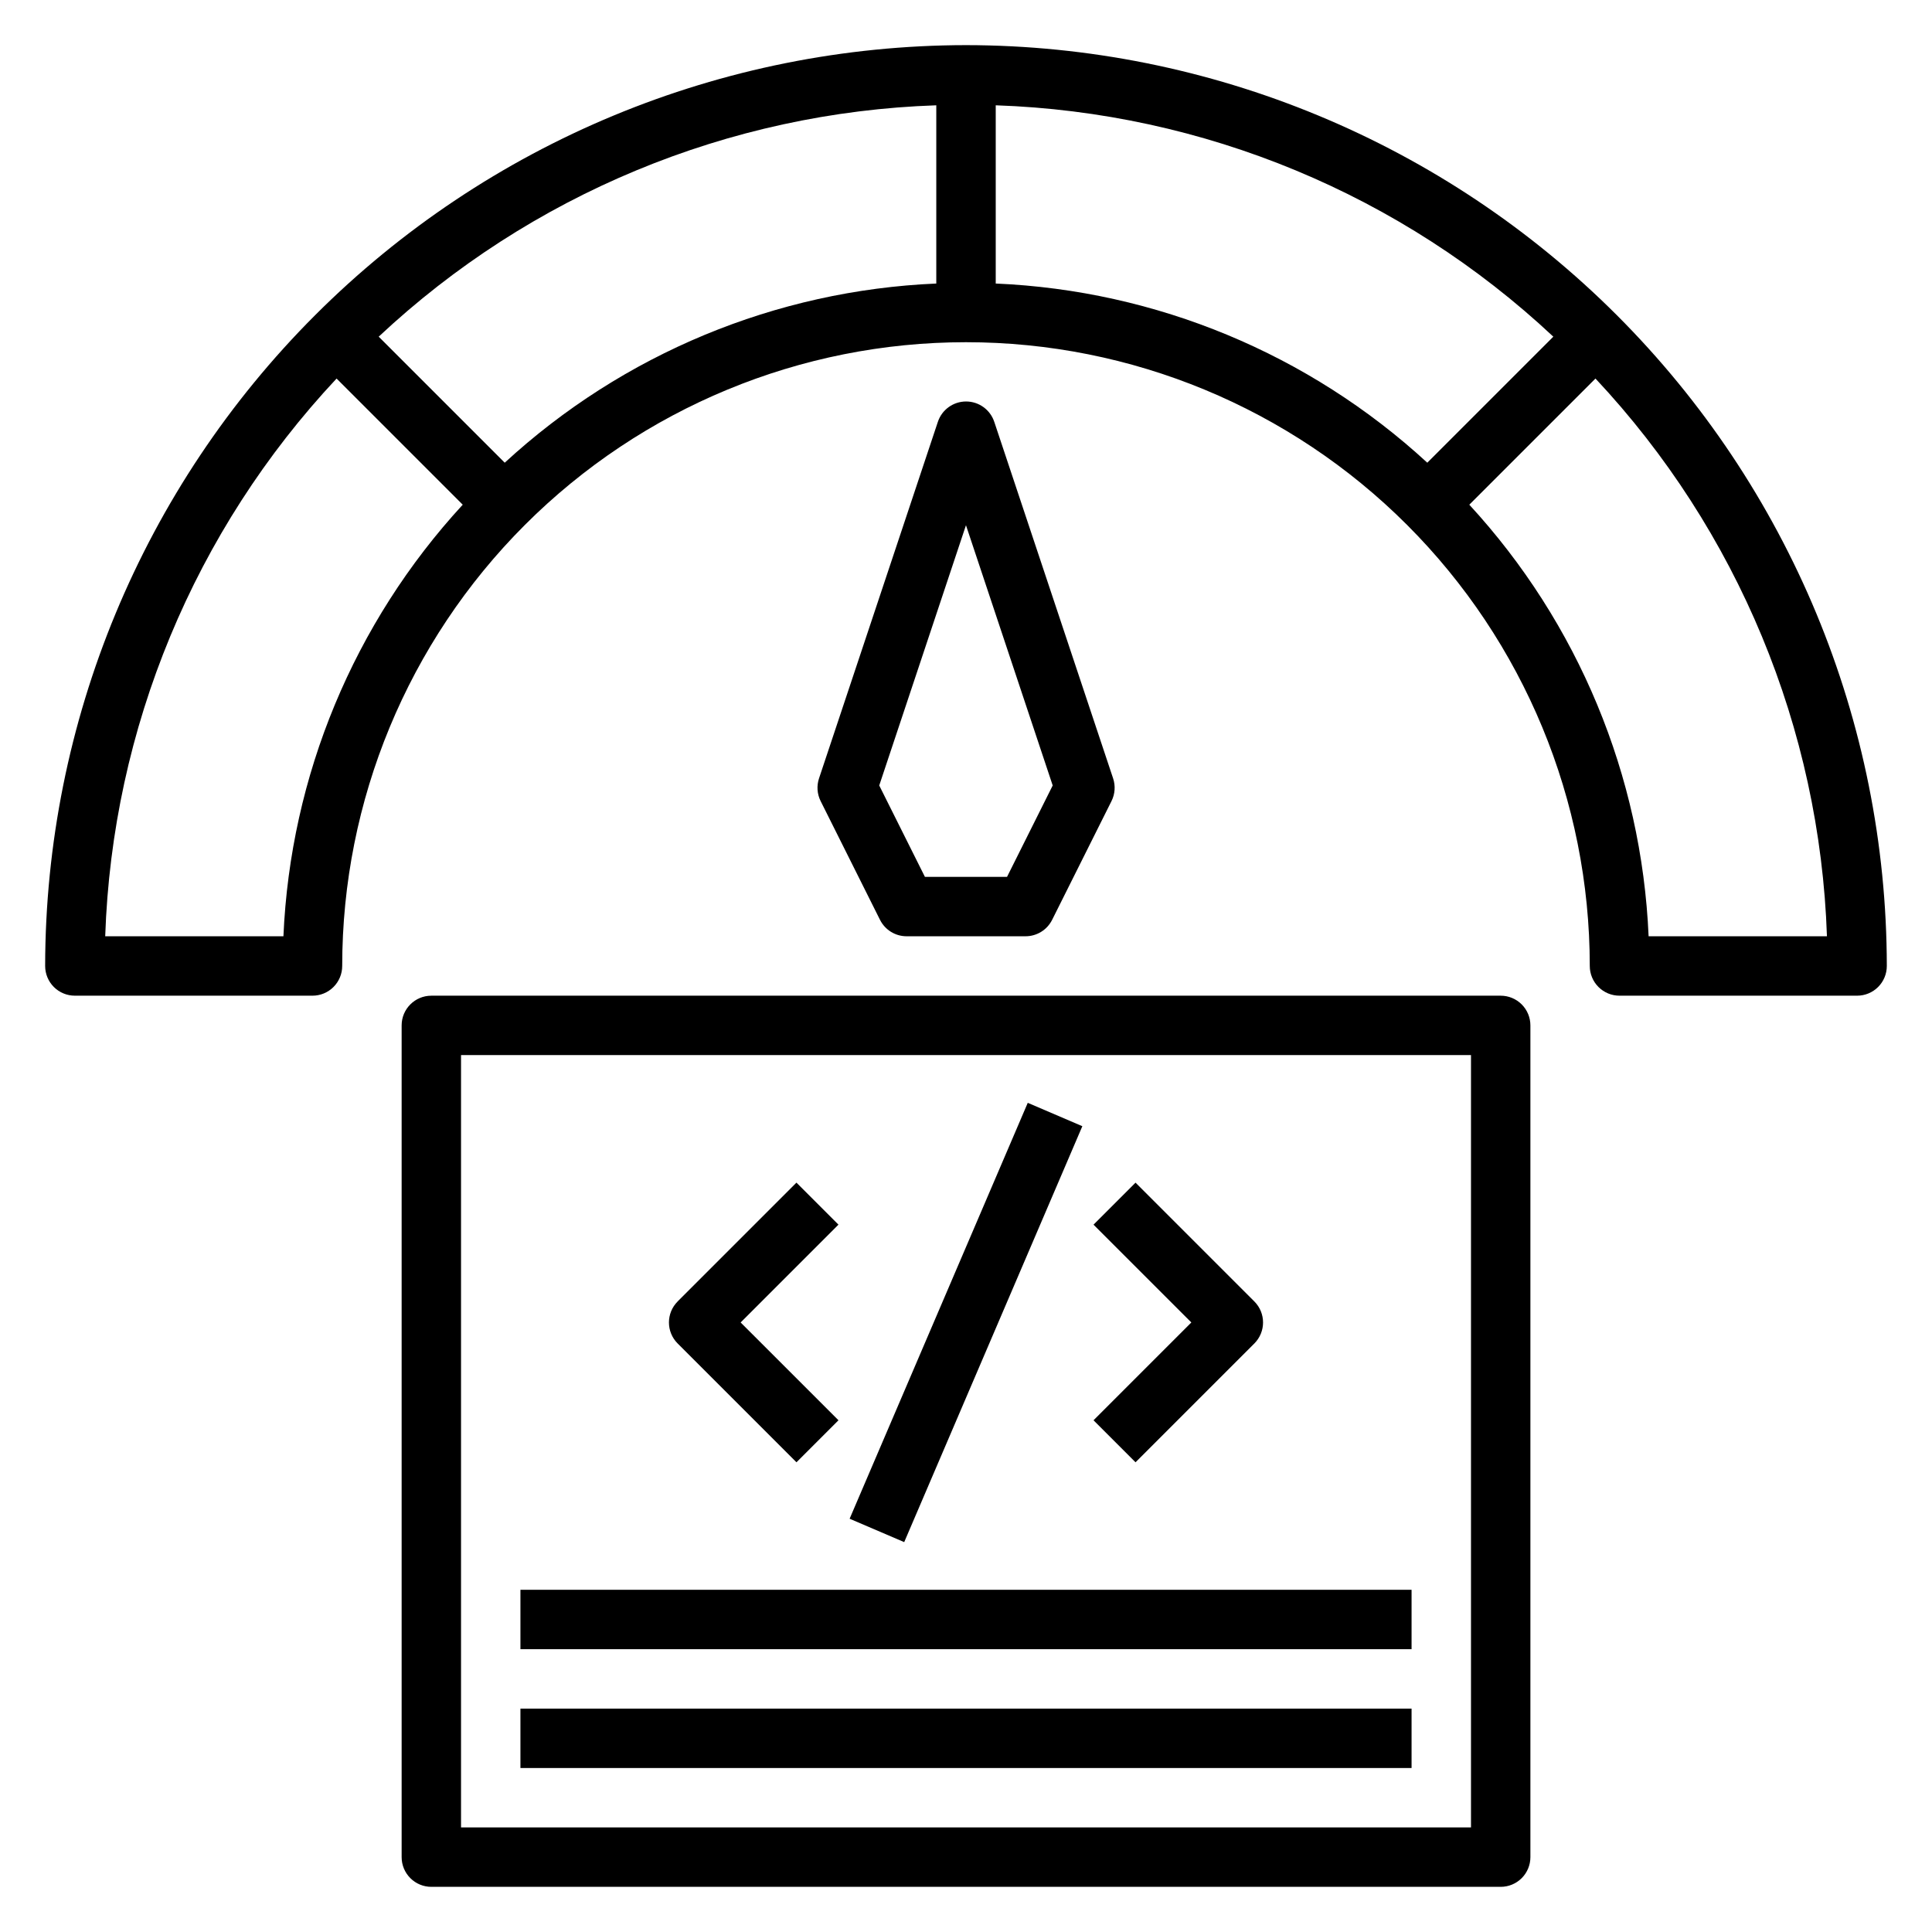
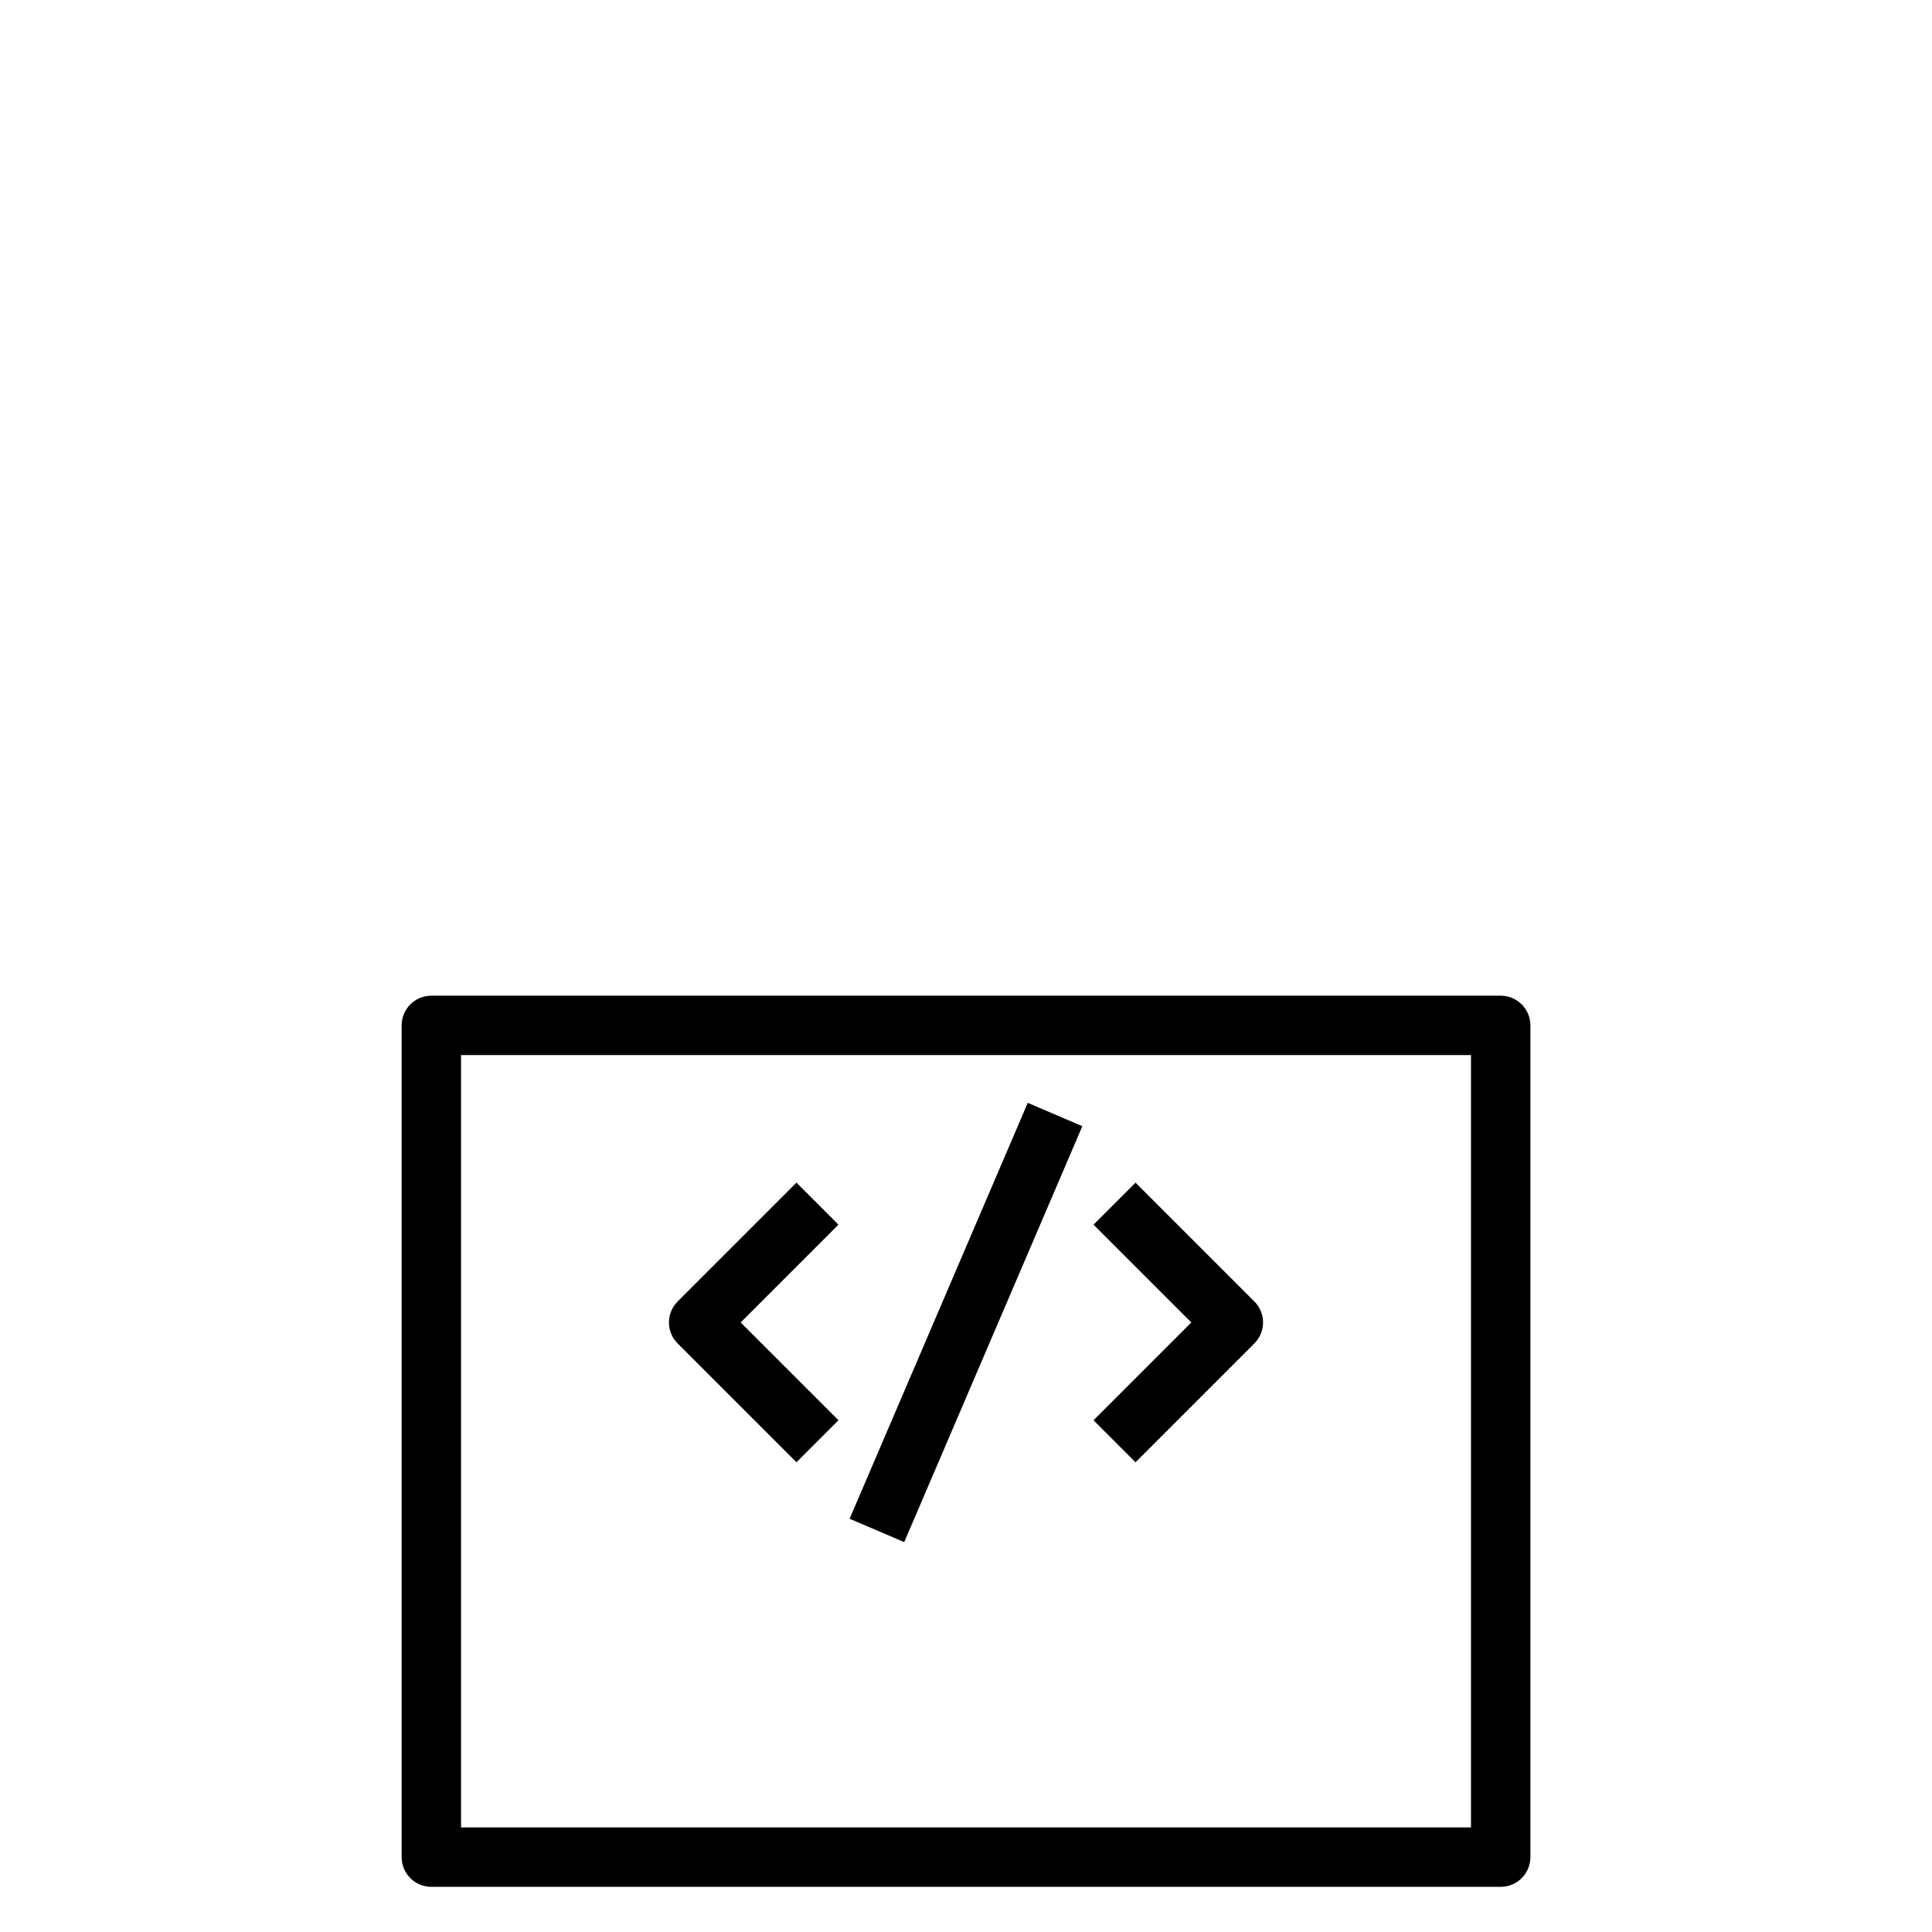
<svg xmlns="http://www.w3.org/2000/svg" fill="#000000" width="800px" height="800px" version="1.1" viewBox="144 144 512 512">
  <g>
    <path d="m541.7 407.87h-283.39c-4.348 0-7.871 3.523-7.871 7.871v220.42c0 2.086 0.828 4.09 2.305 5.566 1.477 1.477 3.481 2.305 5.566 2.305h283.39c2.086 0 4.09-0.828 5.566-2.305 1.477-1.477 2.305-3.481 2.305-5.566v-220.42c0-2.086-0.828-4.09-2.305-5.566-1.477-1.477-3.481-2.305-5.566-2.305zm-7.871 220.42h-267.65v-204.68h267.65z" />
    <path d="m369.16 546.48 47.207-110.22 14.465 6.195-47.207 110.22z" />
    <path d="m355.07 531.52 11.133-11.133-25.926-25.922 25.922-25.922-11.133-11.133-31.488 31.488 0.004 0.004c-3.074 3.074-3.074 8.055 0 11.129z" />
    <path d="m444.93 531.52 31.488-31.488c3.07-3.074 3.07-8.055 0-11.129l-31.488-31.488-11.133 11.133 25.922 25.918-25.922 25.922z" />
-     <path d="m281.92 565.31h236.16v15.742h-236.16z" />
-     <path d="m281.92 596.8h236.16v15.742h-236.16z" />
-     <path d="m400 155.96c-64.703 0.07-126.73 25.805-172.48 71.555s-71.484 107.78-71.555 172.48c0 2.086 0.832 4.09 2.305 5.566 1.477 1.477 3.481 2.305 5.566 2.305h62.977c2.09 0 4.09-0.828 5.566-2.305 1.477-1.477 2.309-3.481 2.309-5.566 0-43.844 17.414-85.895 48.418-116.89 31-31.004 73.051-48.418 116.89-48.418s85.891 17.414 116.89 48.418c31.004 31 48.422 73.051 48.422 116.89 0 2.086 0.828 4.09 2.305 5.566 1.477 1.477 3.477 2.305 5.566 2.305h62.977c2.086 0 4.09-0.828 5.566-2.305 1.477-1.477 2.305-3.481 2.305-5.566-0.07-64.703-25.805-126.73-71.555-172.48s-107.78-71.484-172.48-71.555zm-180.89 236.16h-47.23c1.859-55.066 23.645-107.59 61.316-147.8l33.434 33.434h-0.004c-28.844 31.32-45.676 71.836-47.516 114.37zm58.648-125.5-33.402-33.402v0.004c40.203-37.668 92.715-59.457 147.77-61.316v47.234c-42.535 1.824-83.051 18.645-114.37 47.48zm130.12-47.48v-47.234c55.059 1.859 107.57 23.648 147.77 61.316l-33.402 33.402v-0.004c-31.32-28.836-71.836-45.656-114.37-47.48zm173.02 172.98c-1.84-42.535-18.672-83.051-47.516-114.37l33.434-33.434c37.68 40.211 59.477 92.734 61.344 147.8z" />
-     <path d="m384.25 392.12h31.488c3 0.02 5.746-1.672 7.086-4.352l15.742-31.488c0.93-1.867 1.082-4.027 0.418-6.008l-31.488-94.465v0.004c-1.062-3.231-4.078-5.414-7.477-5.414-3.402 0-6.418 2.184-7.481 5.414l-31.488 94.465v-0.004c-0.66 1.98-0.512 4.141 0.418 6.008l15.742 31.488h0.004c1.332 2.668 4.055 4.352 7.035 4.352zm15.742-108.93 22.984 68.969-12.102 24.223h-21.758l-12.109-24.223z" />
  </g>
</svg>